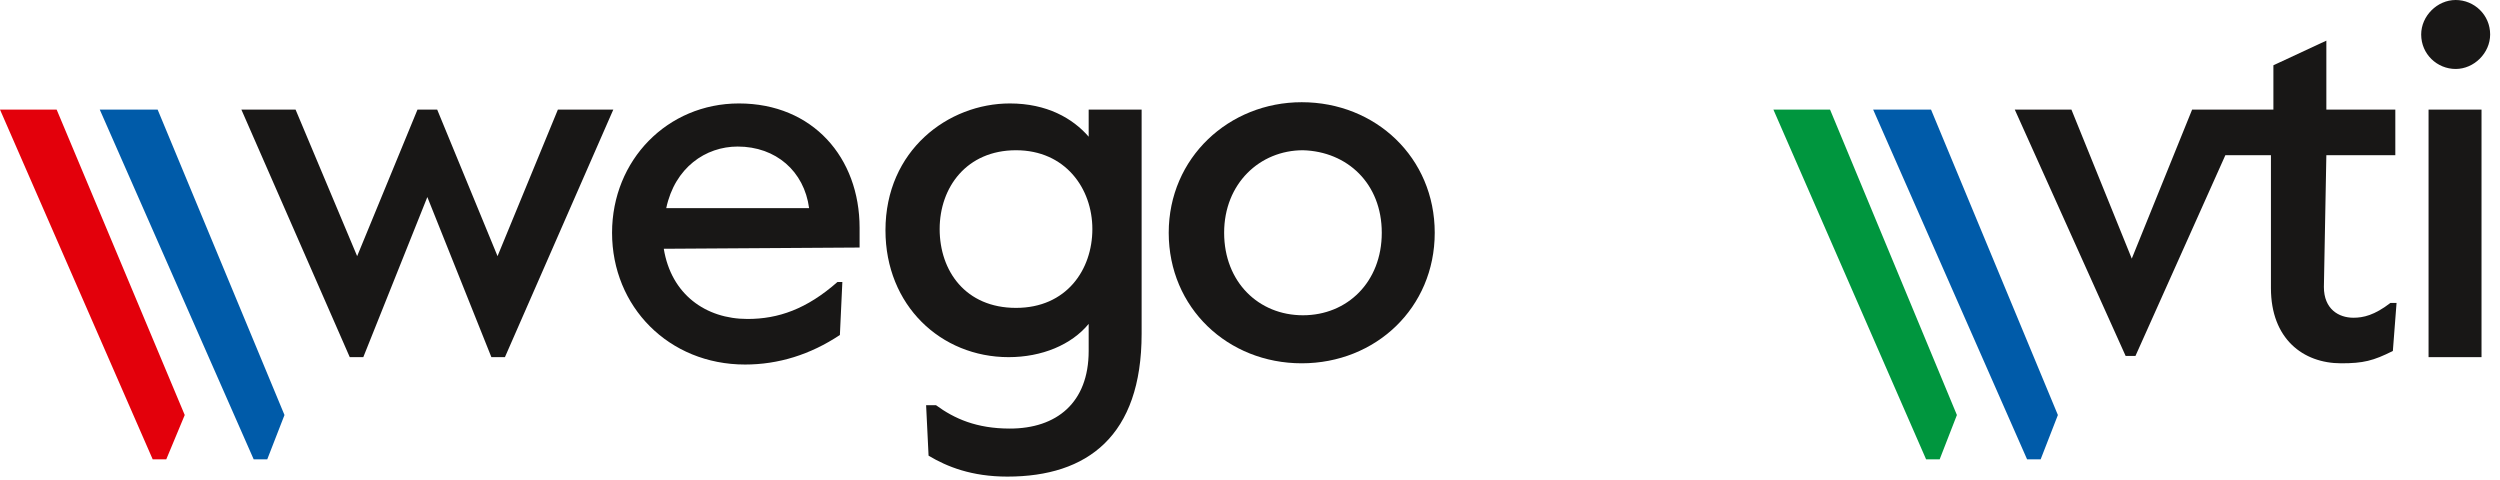
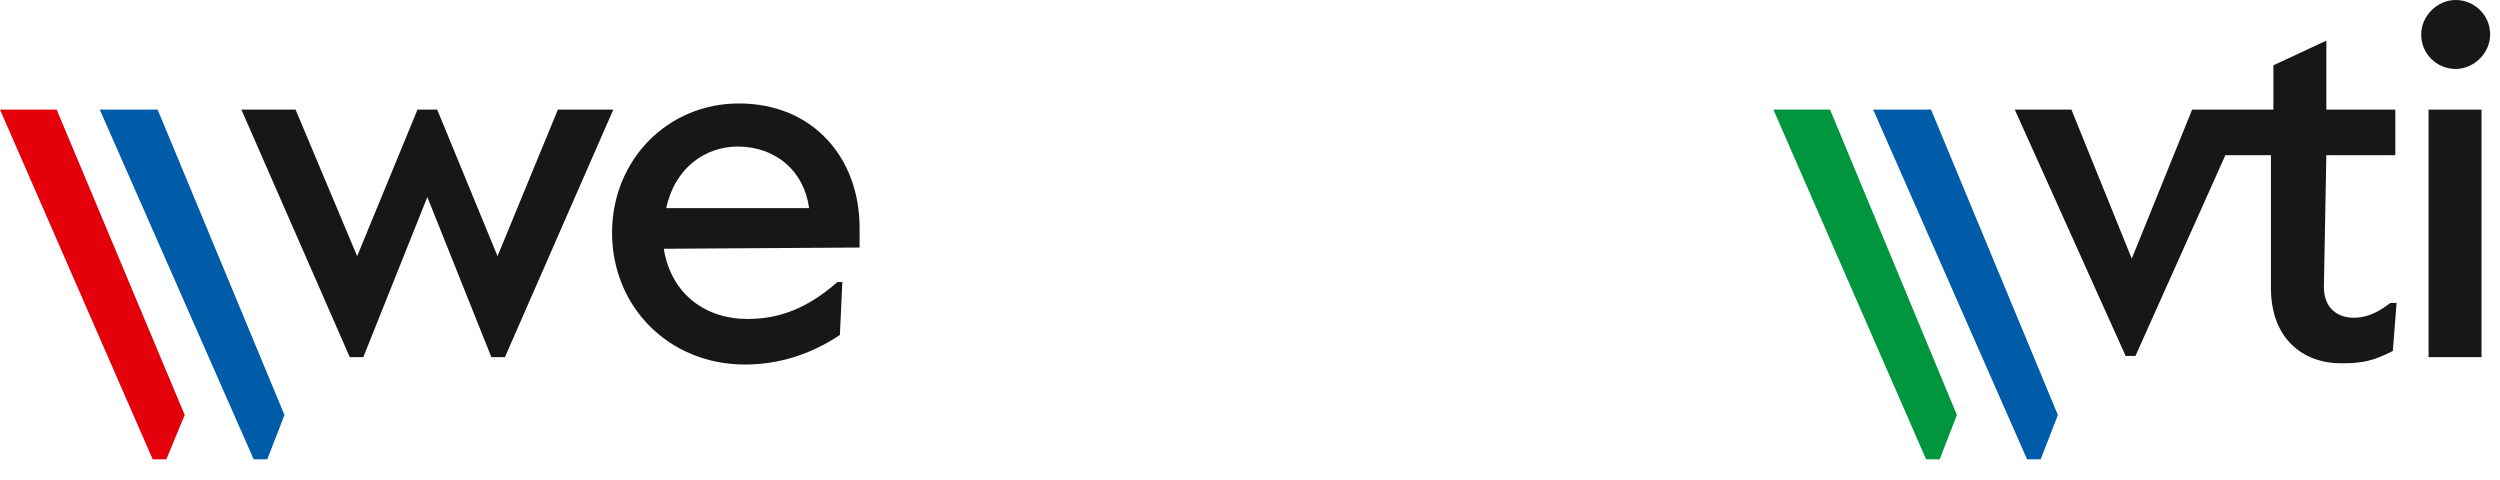
<svg xmlns="http://www.w3.org/2000/svg" width="203" height="39" viewBox="0 0 203 39" fill="none">
  <path d="M4.6 8.9H0L12.4 37.3H13.5L15 33.7L4.6 8.9Z" fill="#E3000B" />
  <path d="M28.4 29H29.5L34.7 16L39.9 29H41L49.8 8.9H45.3L40.4 20.8L35.5 8.9H33.9L29 20.8L24 8.9H19.6L28.4 29Z" fill="#181716" />
  <path d="M69.799 20.1V18.5C69.799 12.8 65.999 8.4 59.999 8.4C54.199 8.4 49.699 13 49.699 18.9C49.699 24.9 54.299 29.6 60.499 29.6C63.199 29.6 65.799 28.8 68.199 27.2L68.399 22.9H67.999C65.499 25.1 63.199 25.9 60.699 25.9C57.299 25.9 54.499 23.9 53.899 20.2L69.799 20.1ZM65.699 16.9H54.099C54.799 13.6 57.299 11.9 59.899 11.9C62.999 11.9 65.299 13.9 65.699 16.9Z" fill="#181716" />
-   <path d="M92.7 27.1V8.9H88.4V11.1C87.1 9.6 85 8.4 82 8.4C77 8.4 71.9 12.2 71.9 18.7C71.9 24.8 76.4 29 81.9 29C84.6 29 87 28 88.4 26.3V28.5C88.4 32.7 85.8 34.8 82 34.8C79.3 34.8 77.5 34 76 32.9H75.2L75.4 37C76.9 37.9 78.9 38.7 81.8 38.7C88.3 38.7 92.7 35.4 92.7 27.1ZM88.7 18.6C88.7 21.9 86.6 25 82.5 25C78.4 25 76.3 22 76.3 18.6C76.3 15.2 78.5 12.2 82.5 12.2C86.5 12.2 88.7 15.3 88.7 18.6Z" fill="#181716" />
-   <path d="M116.5 18.9C116.5 12.8 111.7 8.3 105.7 8.3C99.8 8.3 94.9 12.8 94.9 18.9C94.9 25 99.7 29.5 105.7 29.5C111.7 29.5 116.5 25 116.5 18.9ZM112.2 18.9C112.2 22.9 109.4 25.6 105.8 25.6C102.2 25.6 99.4 22.9 99.4 18.9C99.4 14.9 102.3 12.2 105.8 12.2C109.4 12.3 112.2 14.9 112.2 18.9Z" fill="#181716" />
  <path d="M12.8 8.9H8.1L20.6 37.3H21.7L23.1 33.7L12.8 8.9Z" fill="#005BA9" />
  <path d="M144 8.9L156.4 37.3H157.5L158.9 33.7L148.6 8.9H144Z" fill="#00963E" />
  <path d="M156.8 8.9H152.1L164.6 37.3H165.7L167.1 33.7L156.8 8.9Z" fill="#005BA9" />
  <path d="M199.4 5.6C200.9 5.6 202.2 4.3 202.2 2.8C202.2 1.2 200.9 0 199.4 0C197.9 0 196.6 1.3 196.6 2.8C196.6 4.4 197.9 5.6 199.4 5.6Z" fill="#181716" />
  <path d="M201.499 8.9H197.199V29H201.499V8.9Z" fill="#181716" />
  <path d="M188.9 12.6H194.5V8.9H188.9V3.3L184.6 5.3V8.9H182.6H181H178L173.1 21L168.2 8.9H163.6L172.6 28.9H173H173.4L180.7 12.6H184.4V23.4C184.4 27.5 187 29.5 190.1 29.5C191.9 29.5 192.7 29.3 194.3 28.5L194.6 24.6H194.1C192.8 25.6 191.9 25.8 191.1 25.8C189.9 25.8 188.7 25.1 188.7 23.3L188.9 12.6Z" fill="#181716" />
</svg>